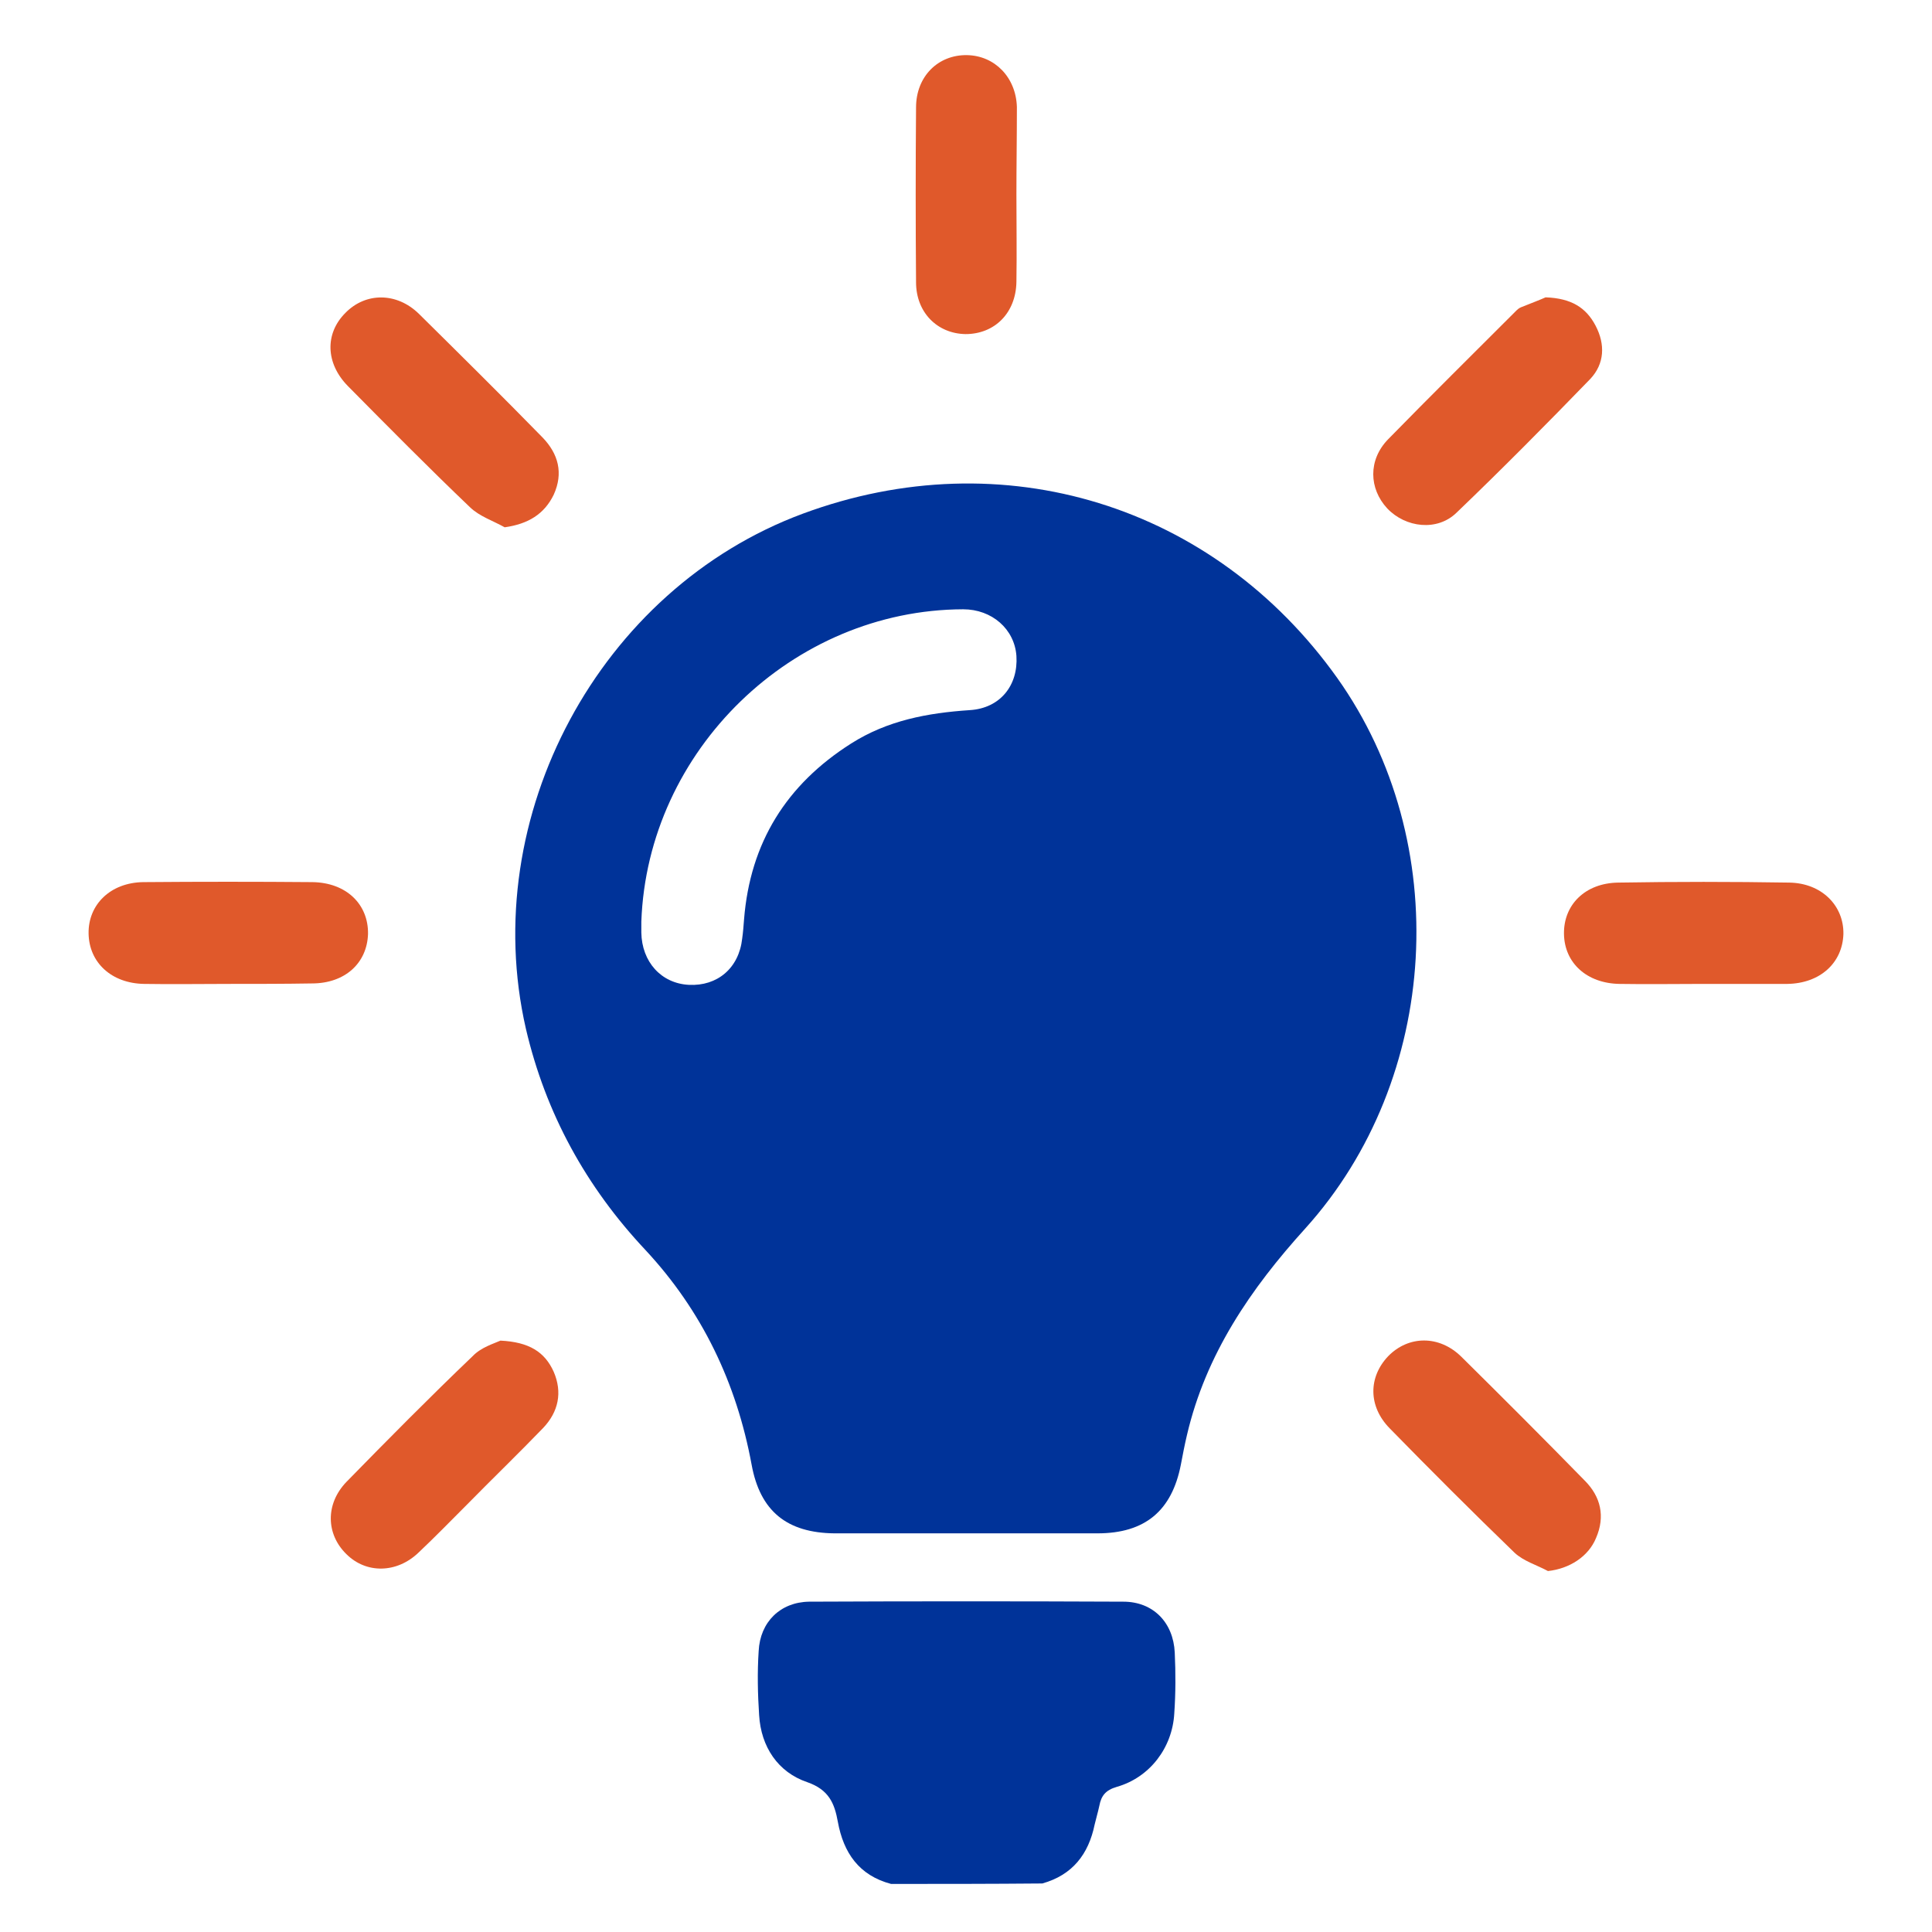
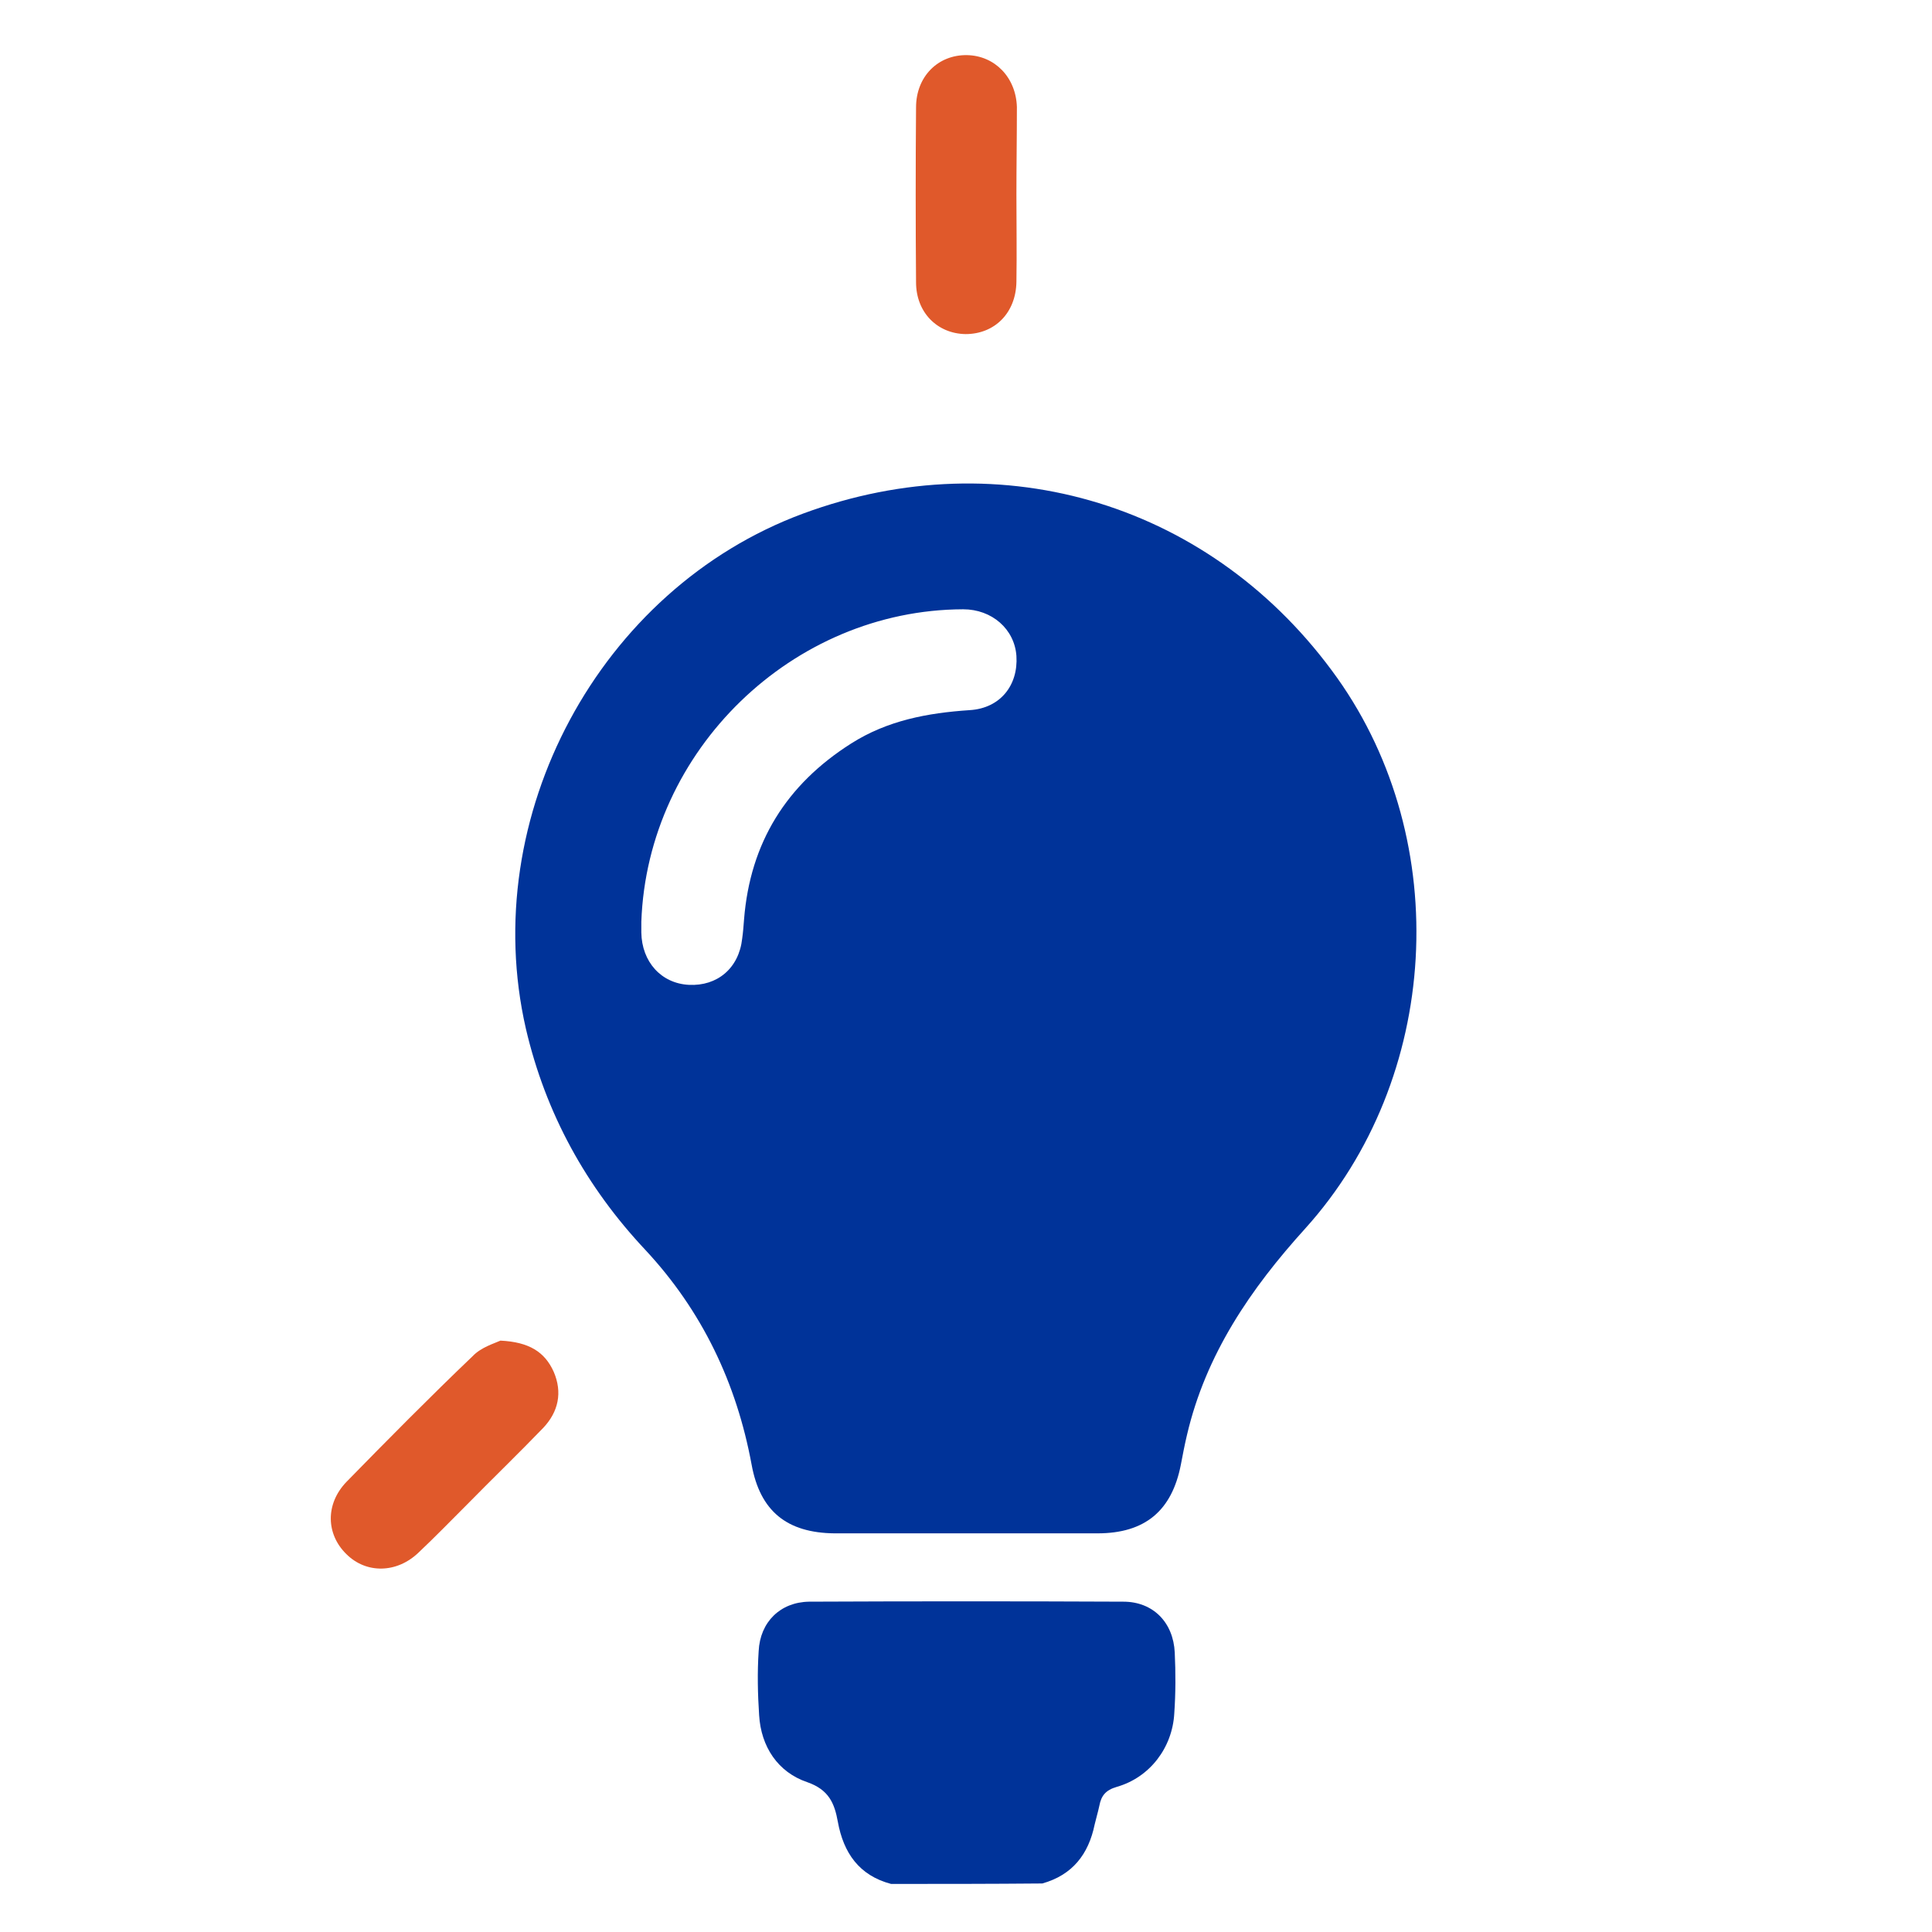
<svg xmlns="http://www.w3.org/2000/svg" version="1.1" x="0px" y="0px" viewBox="0 0 410 410" style="enable-background:new 0 0 410 410;" xml:space="preserve">
  <style type="text/css">
	.st0{fill:#E0592B;}
	.st1{fill:#003399;}
</style>
  <g id="Layer_1">
    <g>
-       <path class="st0" d="M48.4,208.8c-5.9,0-11.9,0.1-17.8,0c-6.9-0.1-11.7-4.5-11.8-10.7c-0.1-6.1,4.6-10.8,11.6-10.9    c12-0.1,24-0.1,35.9,0c7.2,0.1,11.9,4.7,11.8,11c-0.2,6.2-4.9,10.5-11.9,10.5C60.3,208.8,54.3,208.8,48.4,208.8z" />
-       <path class="st0" d="M361.5,208.8c-5.9,0-11.9,0.1-17.8,0c-6.9-0.1-11.7-4.4-11.8-10.6c-0.1-6.2,4.5-10.8,11.5-10.9    c12.1-0.2,24.2-0.2,36.3,0c6.9,0.1,11.6,4.9,11.5,10.9c-0.2,6.2-5,10.5-11.9,10.6C373.4,208.8,367.5,208.8,361.5,208.8z" />
      <path class="st0" d="M106.2,284.5c6.1,0.3,9.4,2.4,11.3,6.6c1.9,4.4,1,8.5-2.2,11.9c-5.3,5.5-10.9,10.9-16.3,16.4    c-3.4,3.4-6.7,6.8-10.2,10.1c-4.6,4.4-11.1,4.5-15.3,0.3c-4.3-4.2-4.5-10.6,0-15.3c8.8-9,17.7-18,26.8-26.7    C102.1,285.9,104.9,285.1,106.2,284.5z" />
-       <path class="st0" d="M328,63.1c5.5,0.2,8.6,2.2,10.6,6c2.1,4,1.9,8.1-1.1,11.3c-9.3,9.6-18.7,19.1-28.4,28.4    c-4.1,4-10.8,3.2-14.7-0.9c-3.9-4.2-4.1-10.3,0.2-14.7c8.9-9.1,18-18.1,27-27.1c0.4-0.4,0.7-0.7,1.2-0.9    C324.8,64.4,326.9,63.6,328,63.1z" />
-       <path class="st0" d="M328.5,333.4c-2.4-1.3-5.2-2.1-7.1-3.9c-9-8.7-17.8-17.5-26.5-26.4c-4.6-4.7-4.5-10.9-0.3-15.3    c4.3-4.4,10.8-4.5,15.5,0.1c8.8,8.7,17.5,17.4,26.2,26.3c3.4,3.4,4.4,7.6,2.4,12.2C337.1,330.3,333.1,332.9,328.5,333.4z" />
-       <path class="st0" d="M107.1,111.9c-2.5-1.4-5.3-2.3-7.3-4.2C91,99.3,82.4,90.6,73.8,81.9c-4.7-4.8-4.9-11.1-0.5-15.5    c4.3-4.4,10.9-4.4,15.6,0.2c8.8,8.7,17.6,17.4,26.2,26.2c3.4,3.5,4.5,7.6,2.4,12.2C115.5,109.1,112.1,111.2,107.1,111.9z" />
      <path class="st0" d="M215.7,41.3c0,6.2,0.1,12.4,0,18.5c-0.1,6.6-4.6,11.1-10.8,11.1c-6-0.1-10.5-4.6-10.5-11    c-0.1-12.4-0.1-24.7,0-37.1c0-6.6,4.7-11.2,10.8-11.1c5.9,0.1,10.4,4.7,10.6,11C215.8,29,215.7,35.2,215.7,41.3z" />
    </g>
  </g>
  <g id="Layer_2">
    <path class="st1" d="M189.1,399.8c-6.8-1.8-10.1-6.6-11.3-13.2c-0.7-3.9-1.9-6.8-6.5-8.4c-6.2-2.1-9.8-7.5-10.2-14.2   c-0.3-4.5-0.4-9.1-0.1-13.6c0.3-6.2,4.6-10.4,10.7-10.5c22.2-0.1,44.4-0.1,66.7,0c6.3,0,10.6,4.4,10.9,10.8   c0.2,4.3,0.2,8.6-0.1,12.9c-0.4,7.3-5.2,13.6-12.2,15.6c-2.4,0.7-3.3,1.9-3.7,4c-0.3,1.4-0.7,2.7-1,4c-1.3,6.3-4.7,10.7-11.1,12.5   C210.3,399.8,199.7,399.8,189.1,399.8z" />
    <path class="st1" d="M204.8,325.4c-9.2,0-18.4,0-27.7,0c-10.1-0.1-15.8-4.7-17.6-14.6c-3.2-17.3-10.5-32.6-22.5-45.5   c-12.6-13.4-21.2-29-25.4-47c-10.3-45,15.6-93.3,58.8-109.3c42.4-15.7,87.2-1.9,113.4,34.9c24.7,34.8,21.9,85-6.8,116.8   c-11.6,12.8-21.1,26.7-25.1,43.8c-0.5,2.1-0.9,4.2-1.3,6.3c-1.9,9.8-7.6,14.6-17.7,14.6C223.5,325.4,214.2,325.4,204.8,325.4z    M136.1,195.6c0,0.8,0,1.5,0,2.3c0.1,6.2,4.2,10.8,10.1,11.1c6,0.3,10.6-3.5,11.3-9.8c0.2-1.4,0.3-2.8,0.4-4.1   c1.3-16.3,9-28.6,22.7-37.3c7.7-4.9,16.2-6.5,25.2-7.1c6.5-0.4,10.3-5.3,9.9-11.5c-0.4-5.7-5.2-9.9-11.3-9.9   C168.2,129.4,137.4,159.2,136.1,195.6z" />
  </g>
</svg>